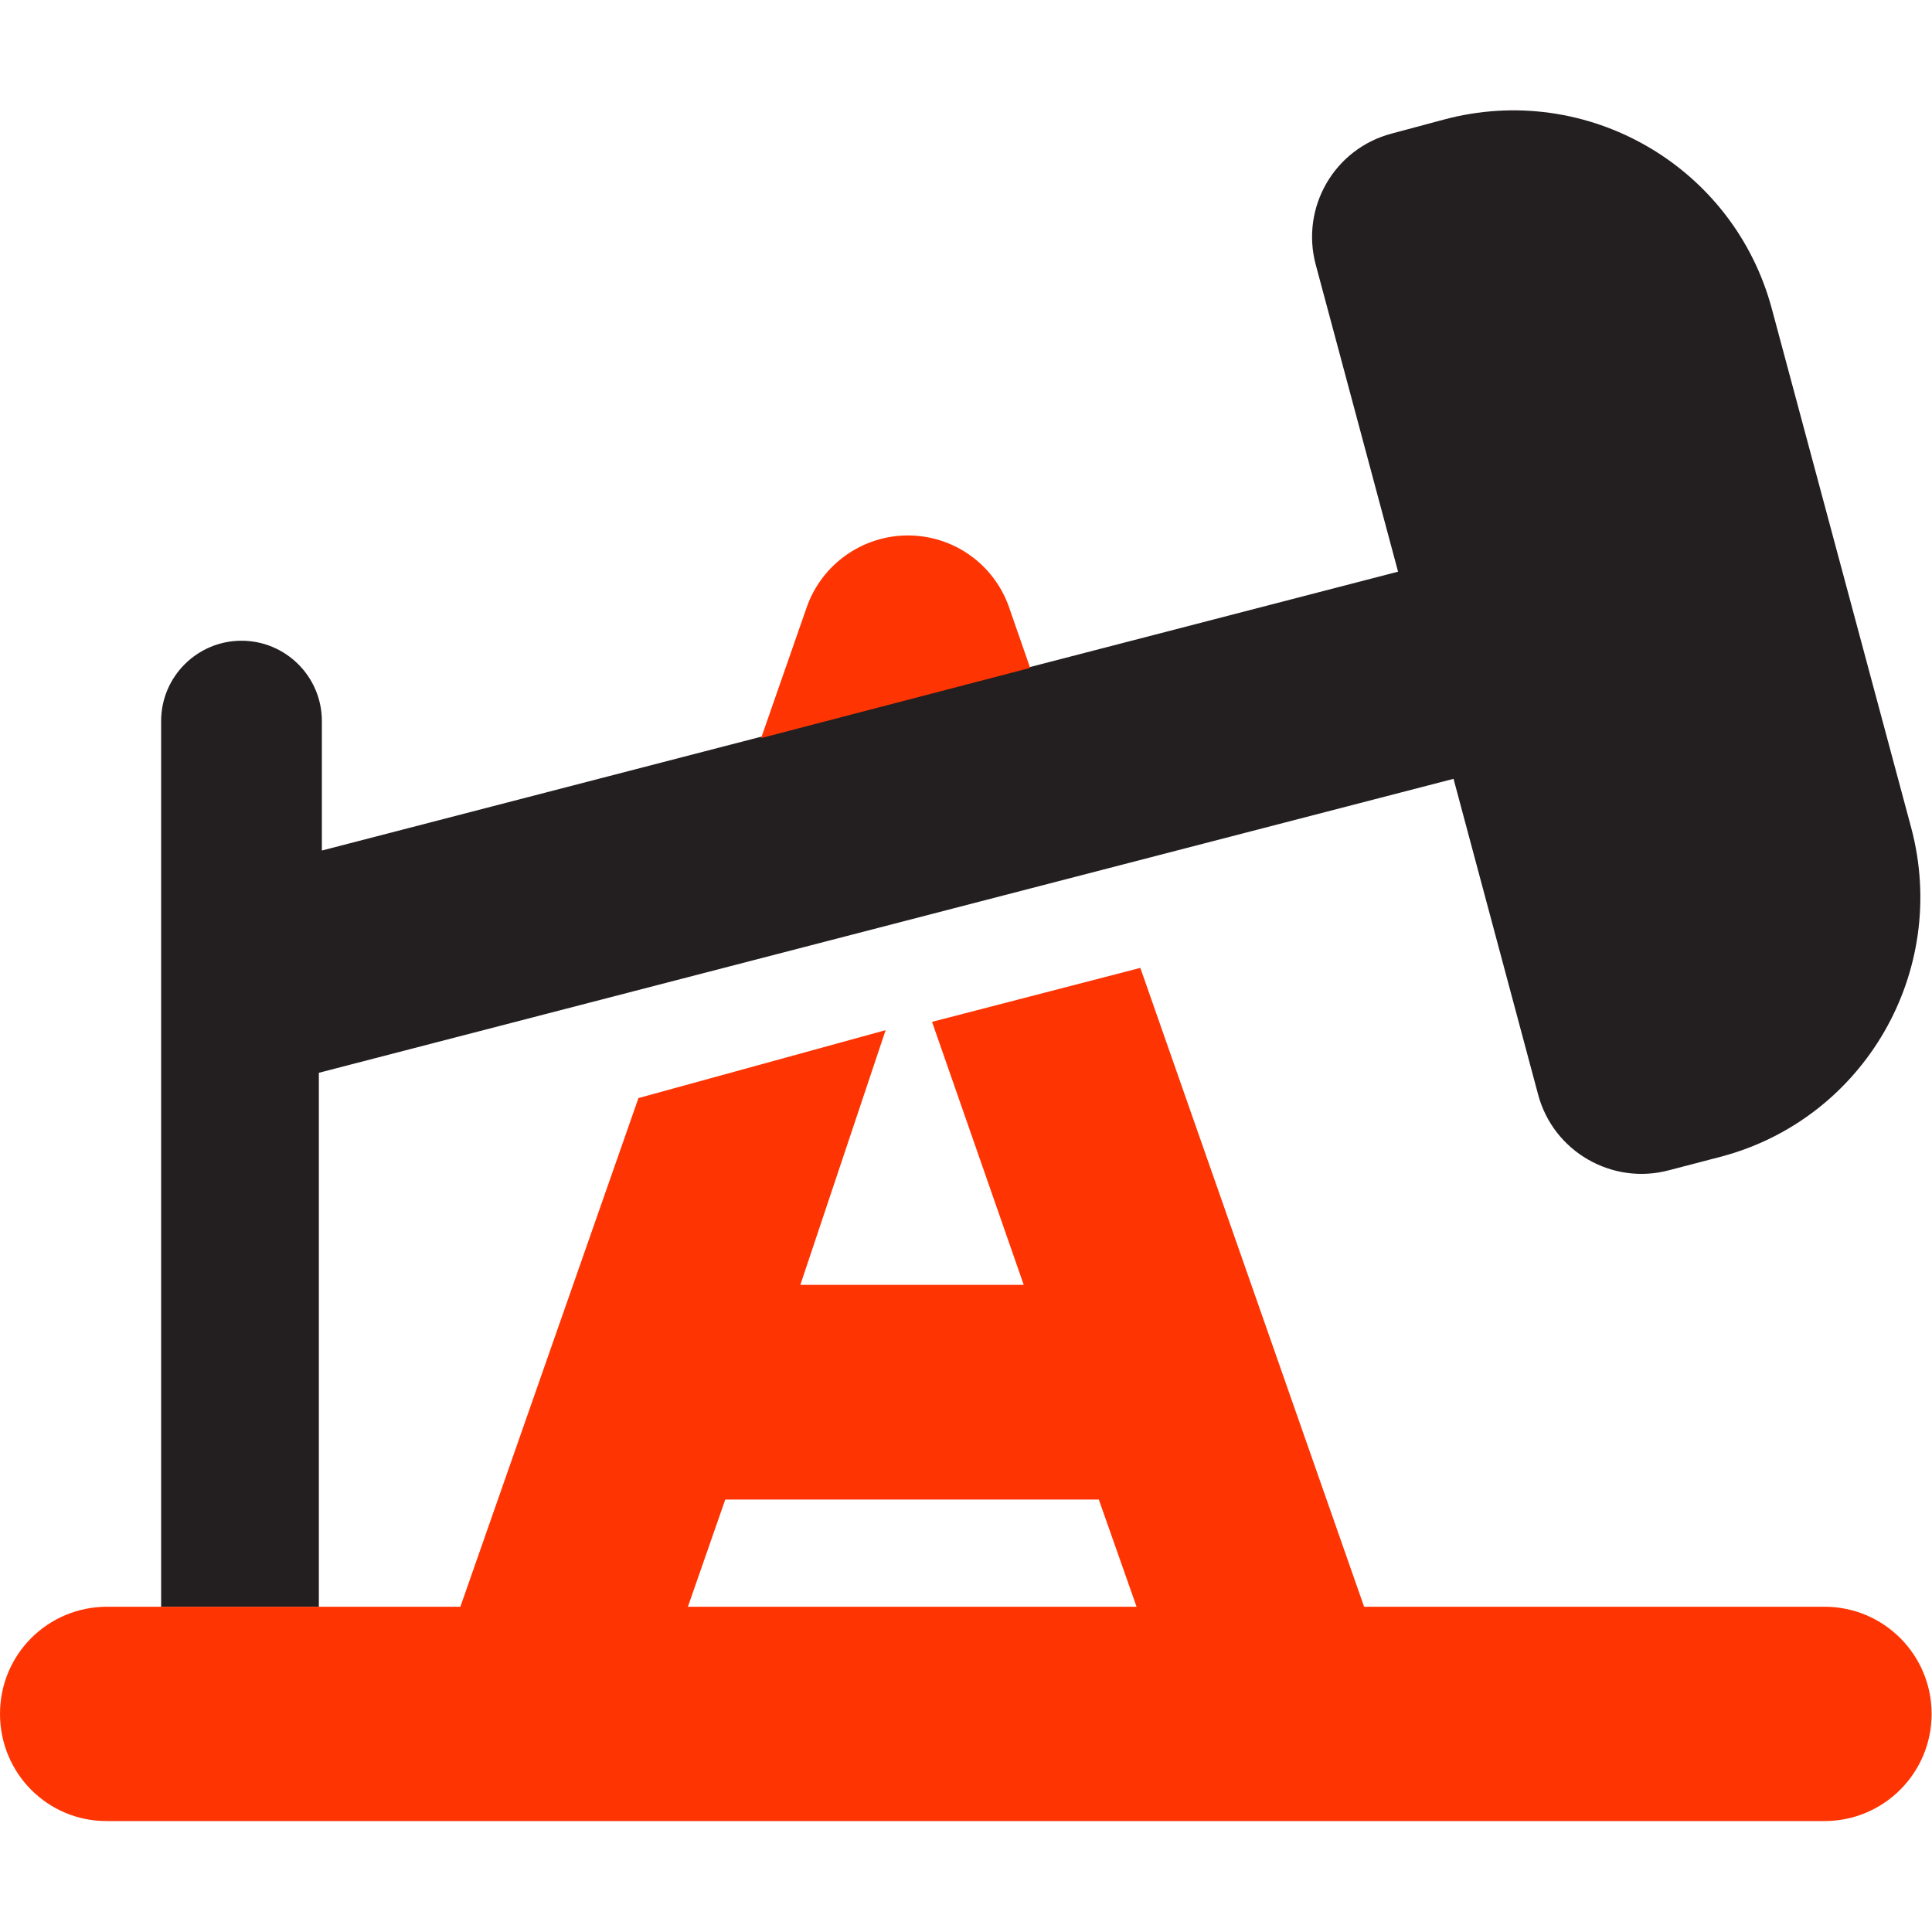
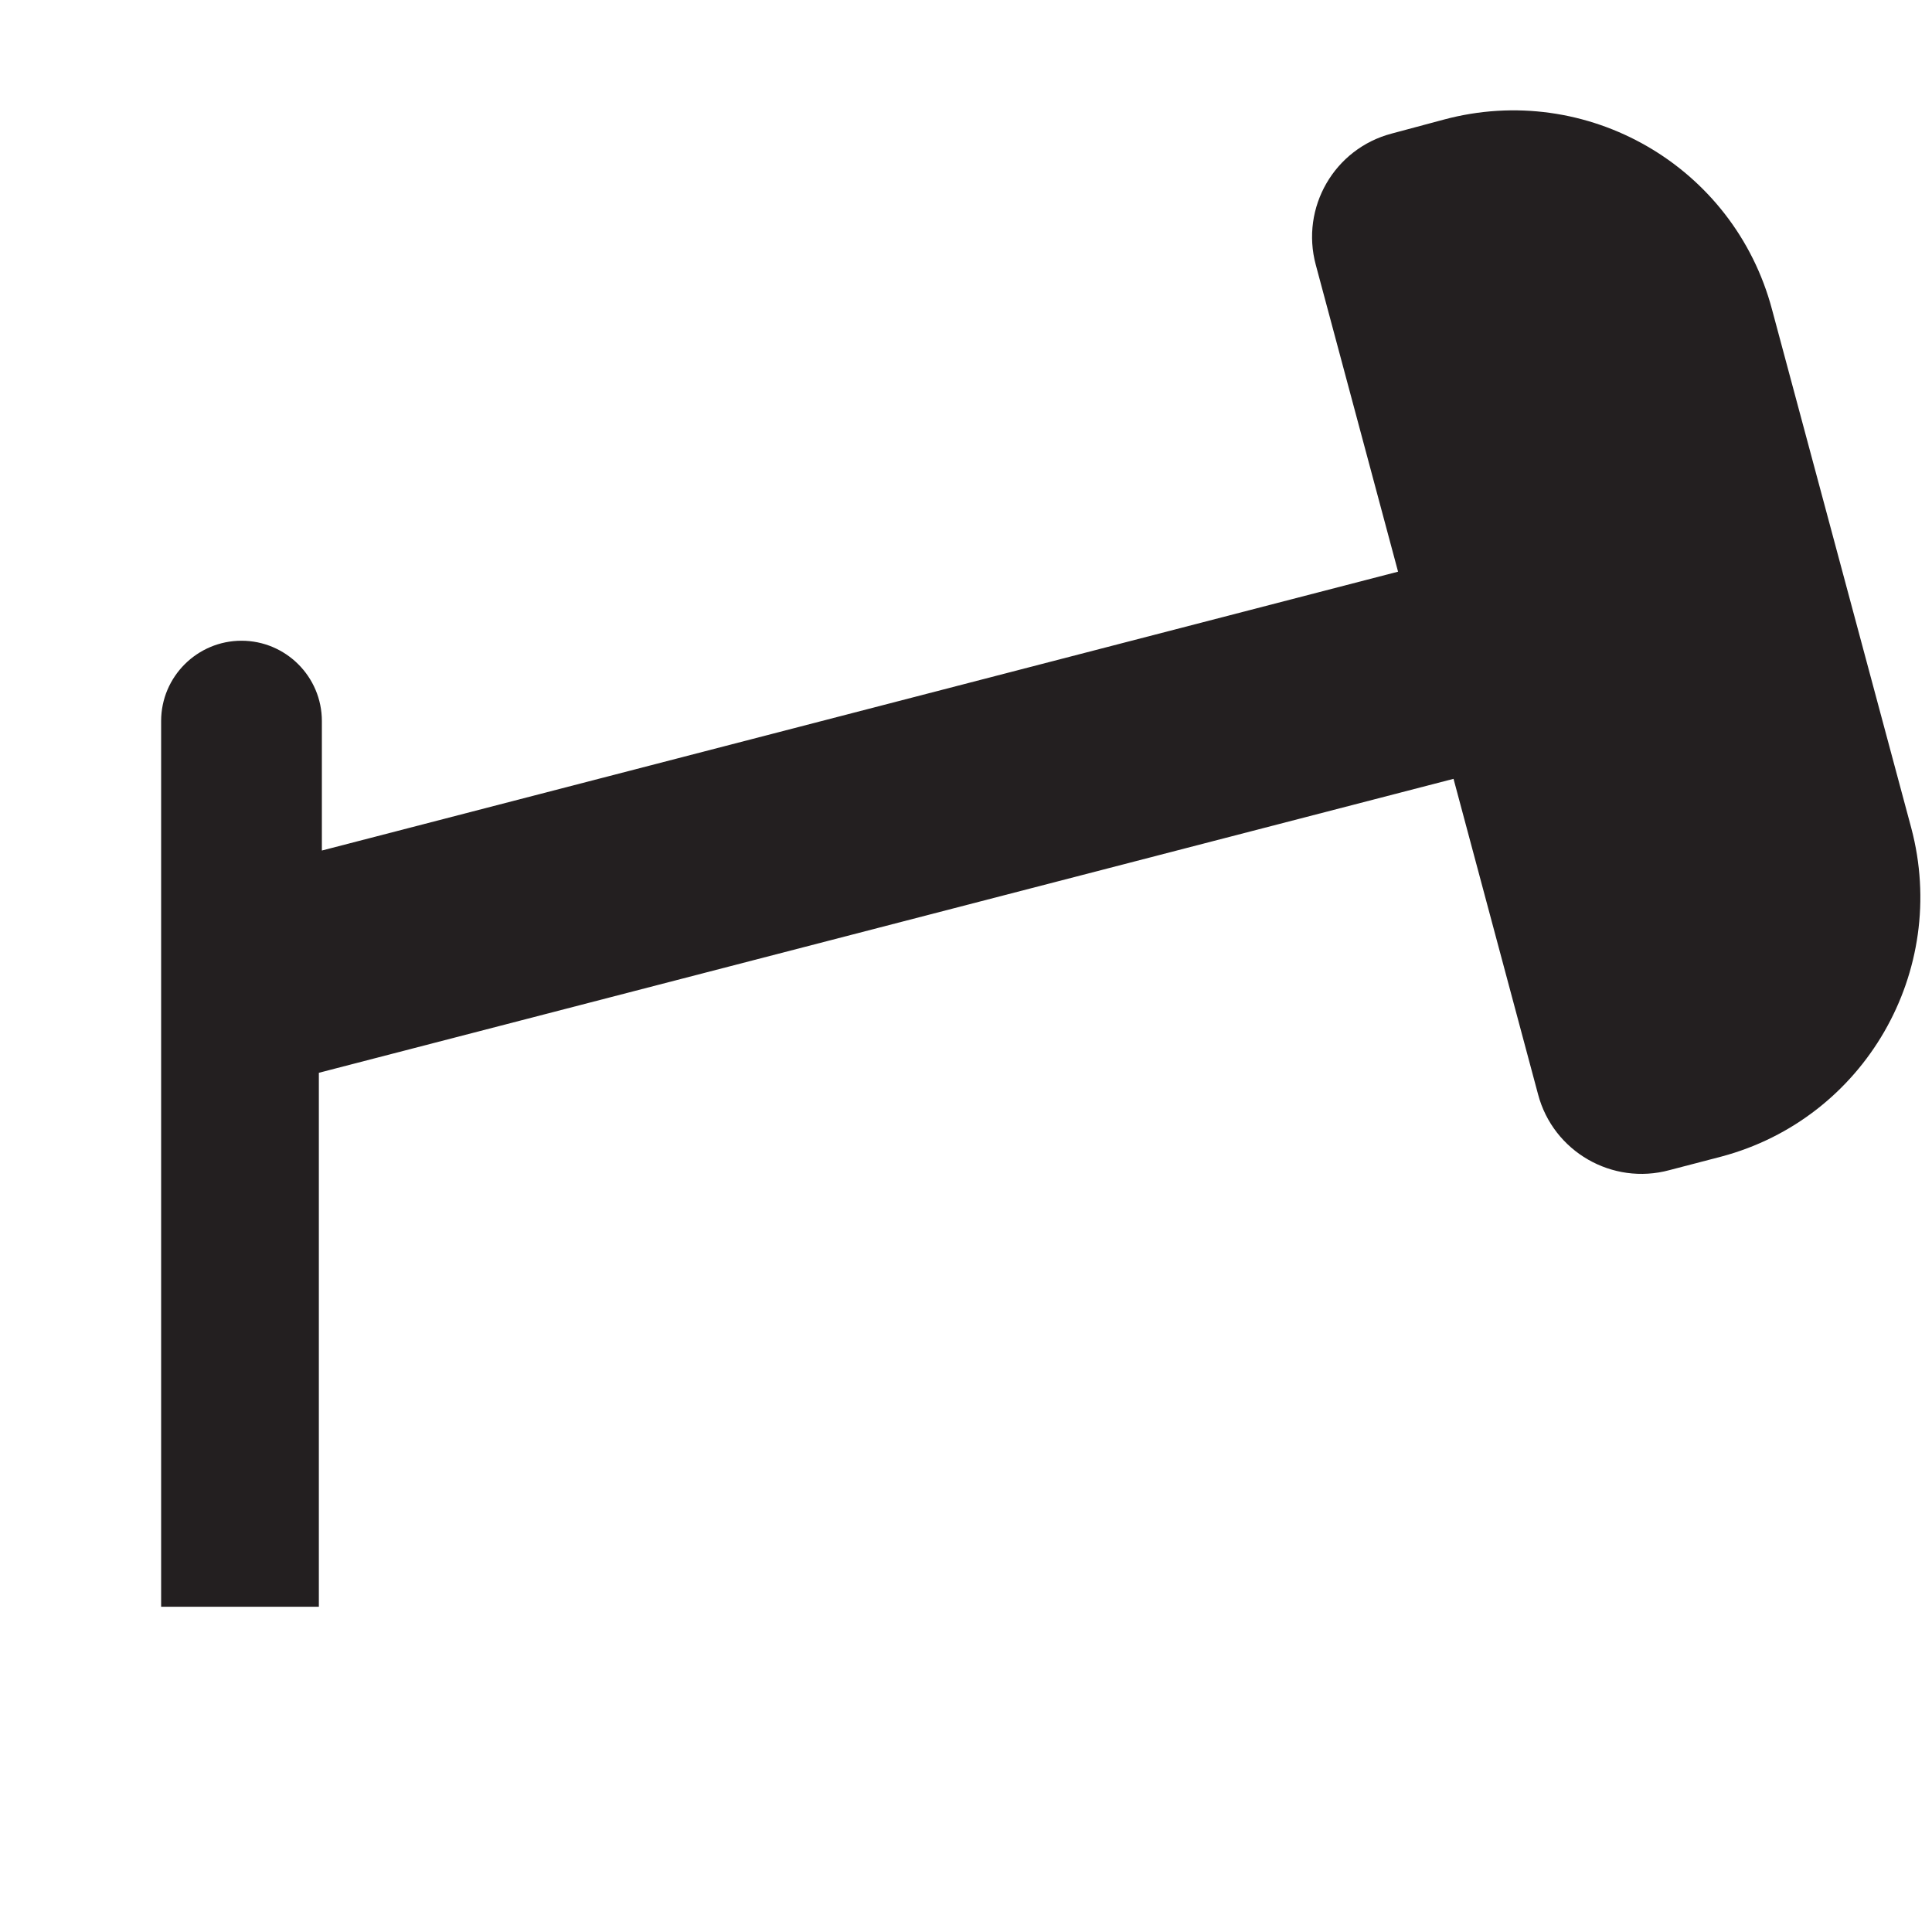
<svg xmlns="http://www.w3.org/2000/svg" version="1.1" id="Camada_1" x="0px" y="0px" viewBox="0 0 512 512" style="enable-background:new 0 0 512 512;" xml:space="preserve">
  <style type="text/css">
	.st0{fill:#231F20;}
	.st1{fill:#FF3403;}
</style>
  <path class="st0" d="M506.5,219.4c10.1,38-12.4,77-50.3,87.1l-13.8,3.6c-15.1,4.1-30.8-4.9-34.8-20.1l-22.4-83.6L84.5,284.3v141.5  H42.7V191.1c0-11.8,9.6-21.3,21.3-21.3s21.3,9.5,21.3,21.3v34.3l285.2-73.9l-21.8-81.3c-4.1-15.2,4.9-30.8,20.1-34.8l13.8-3.7  c37.9-10.2,76.9,12.3,87,50.3L506.5,219.4z" />
-   <path class="st1" d="M84.5,425.8H122L169.2,291l65.5-18l-22.6,67.5h59.2L247,270.8l55.2-14.3l59.3,169.3h122  c15.7,0,28.4,12.7,28.4,28.4s-12.7,28.4-28.4,28.4H28.4C12.7,482.7,0,470,0,454.2s12.7-28.4,28.4-28.4h14.2 M182.3,425.8h118.9  l-10-28.4h-99L182.3,425.8z M201.7,195.6l12.1-34.7c4-11.4,14.8-19,26.8-19c12.1,0,22.8,7.6,26.8,19l5.6,16.1L201.7,195.6z" />
</svg>